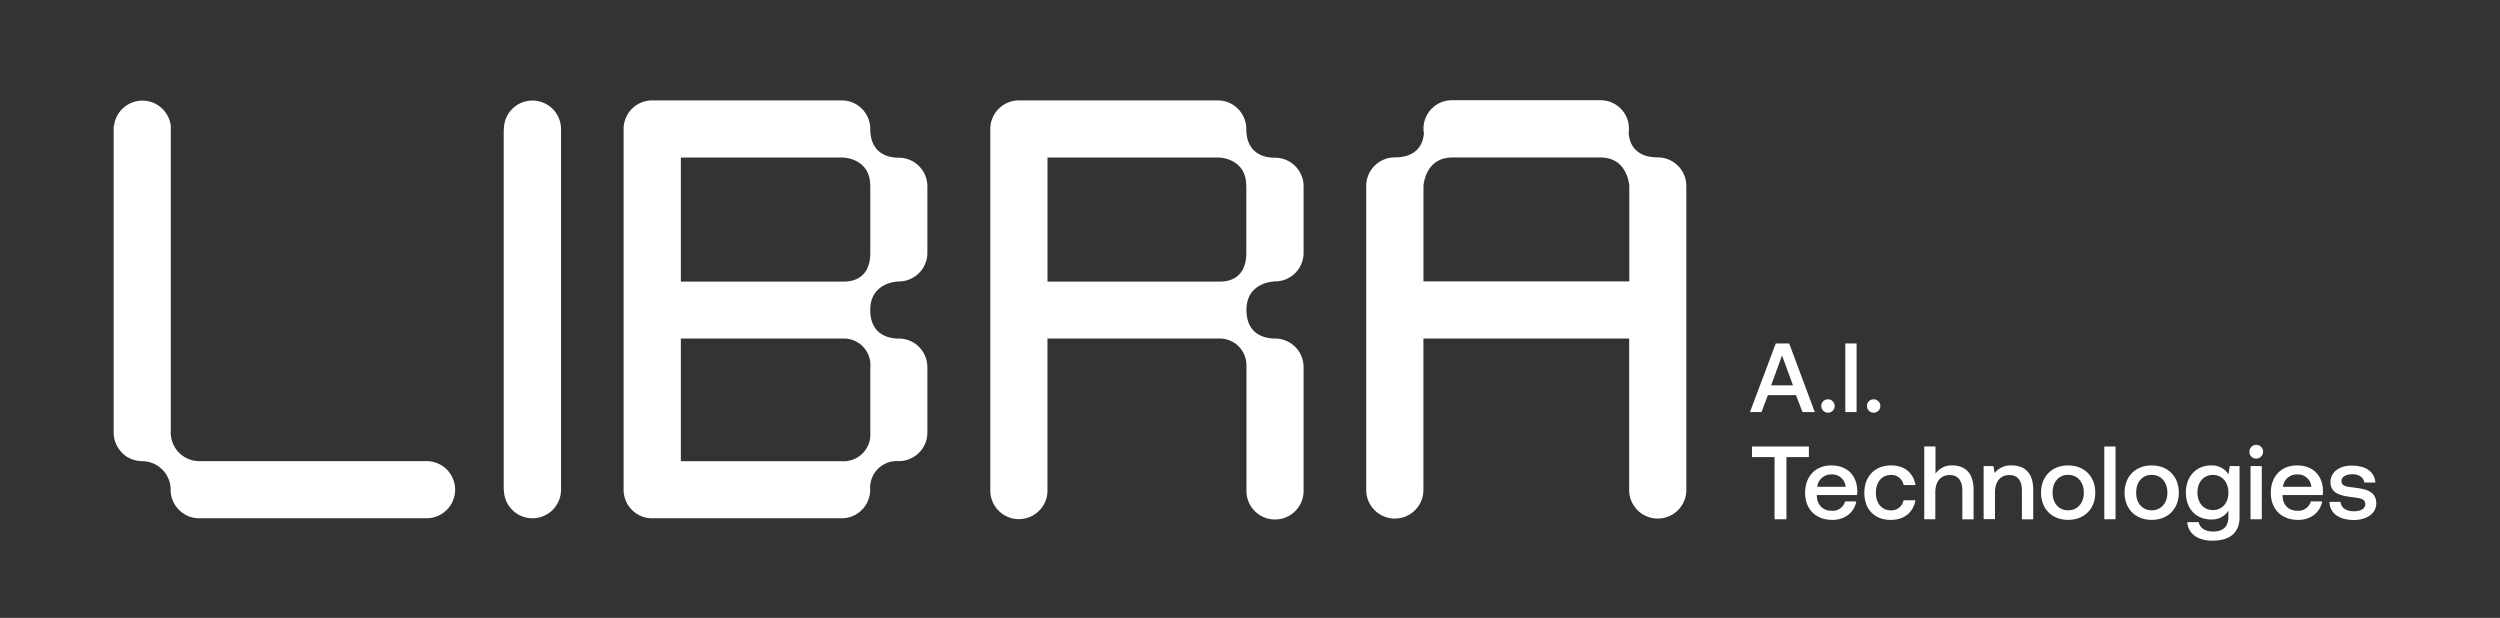
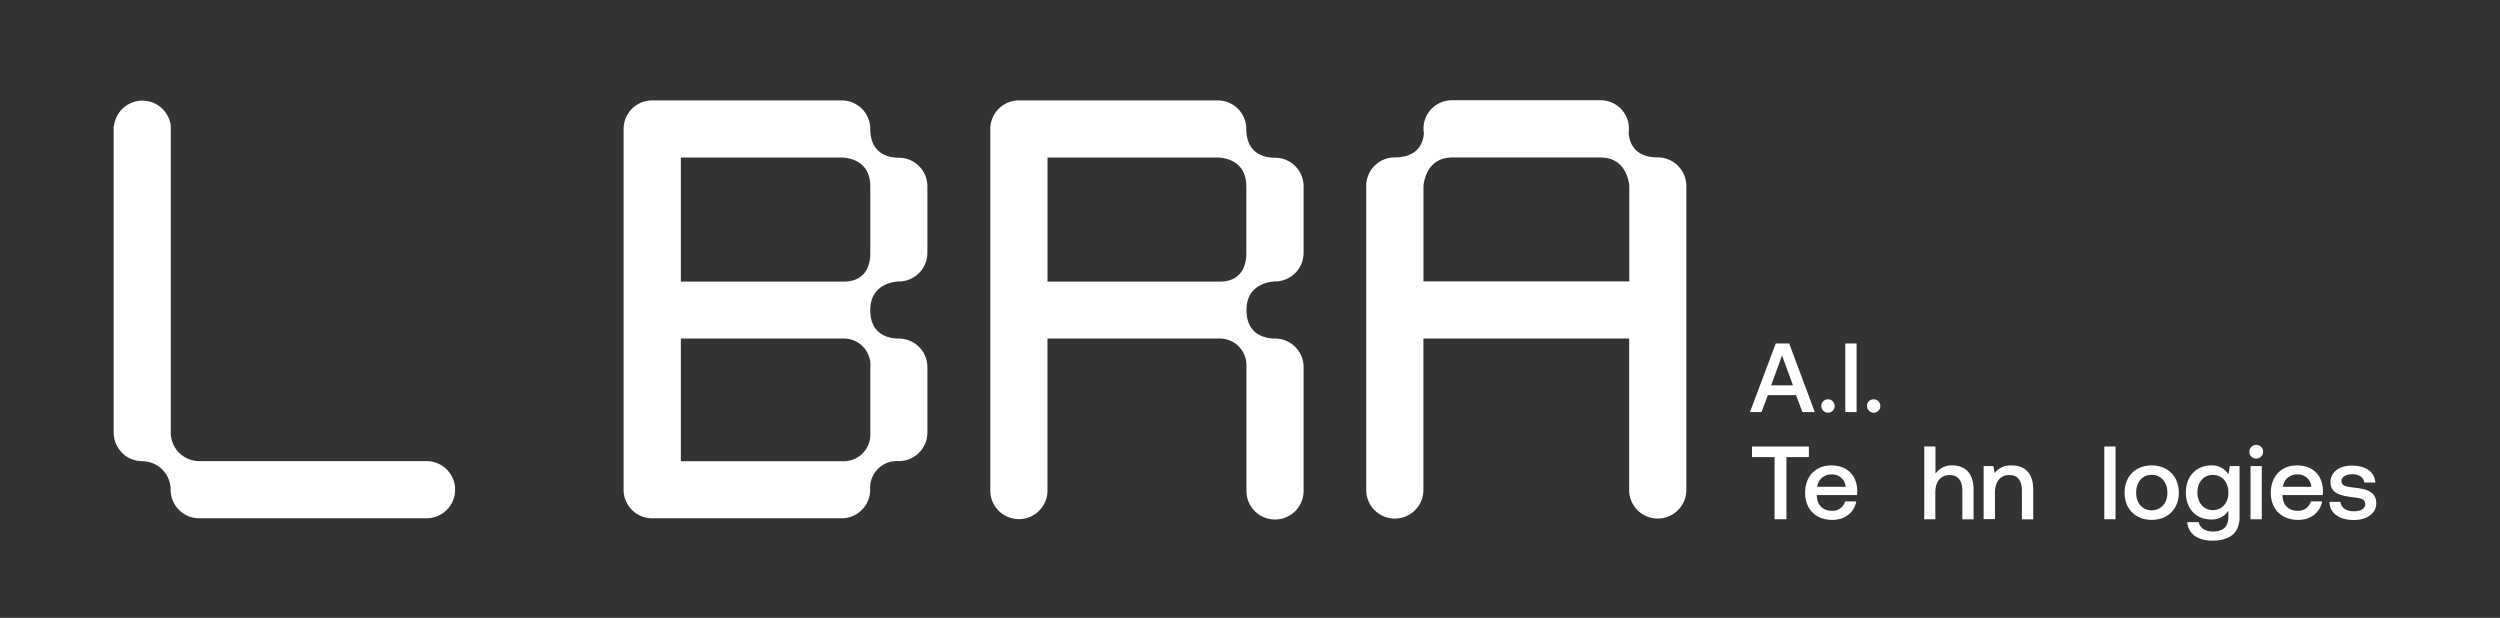
<svg xmlns="http://www.w3.org/2000/svg" id="Layer_1" data-name="Layer 1" viewBox="0 0 841.89 208.06">
  <rect x="0" y="0" width="841.89" height="208.06" fill="#333333" stroke="none" />
  <defs>
    <style>.cls-1{isolation:isolate;}.cls-2{fill:#fff;}</style>
  </defs>
  <g class="cls-1">
    <path class="cls-2" d="M589.31,138.77,598,115.66h4.52l8.62,23.11H607l-2.18-5.71h-9.47l-2.15,5.71Zm7.13-9h7.36l-3.69-10.06Z" />
    <path class="cls-2" d="M615.62,134.48a2.25,2.25,0,1,1-2.28,2.24A2.17,2.17,0,0,1,615.62,134.48Z" />
    <path class="cls-2" d="M621.42,115.66h3.8v23.11h-3.8Z" />
    <path class="cls-2" d="M631,134.48a2.25,2.25,0,1,1-2.28,2.24A2.17,2.17,0,0,1,631,134.48Z" />
  </g>
  <g class="cls-1">
    <path class="cls-2" d="M590,150.36h19.15v3.57h-7.56v20.93h-4V153.93H590Z" />
    <path class="cls-2" d="M607.88,165.94c0-5.53,3.53-9.21,8.82-9.21s8.64,3.29,8.75,8.54a10.31,10.31,0,0,1-.11,1.44H611.83V167c.11,3.05,2,5,5,5a4.28,4.28,0,0,0,4.51-3.15h3.78c-.63,3.54-3.64,6.23-8.08,6.23C611.41,175.07,607.88,171.43,607.88,165.94Zm13.65-2a4.48,4.48,0,0,0-4.8-4.16,4.63,4.63,0,0,0-4.76,4.16Z" />
-     <path class="cls-2" d="M627.83,165.94c0-5.53,3.57-9.21,9-9.21,4.62,0,7.49,2.56,8.23,6.62h-4a4.14,4.14,0,0,0-4.34-3.4c-3,0-5,2.45-5,6s2,5.91,5,5.91a4.14,4.14,0,0,0,4.31-3.39h4c-.7,4.06-3.75,6.61-8.33,6.61C631.29,175.07,627.83,171.54,627.83,165.94Z" />
    <path class="cls-2" d="M664.61,164.89v10h-3.78V165.2c0-3.39-1.5-5.22-4.3-5.22-3,0-4.8,2.21-4.8,5.82v9.06H648v-24.5h3.78v9.17a6.56,6.56,0,0,1,5.64-2.8C661.36,156.73,664.61,158.9,664.61,164.89Z" />
    <path class="cls-2" d="M684.7,164.89v10h-3.81V165.2c0-3.39-1.44-5.22-4.27-5.22-3,0-4.8,2.21-4.8,5.85v9H668V156.94h3.29l.42,2.35a6.85,6.85,0,0,1,5.74-2.56C681.45,156.73,684.7,158.9,684.7,164.89Z" />
-     <path class="cls-2" d="M687.33,165.9c0-5.46,3.67-9.17,9.13-9.17s9.14,3.71,9.14,9.17-3.68,9.17-9.14,9.17S687.33,171.4,687.33,165.9Zm14.42,0c0-3.46-2.1-6-5.29-6s-5.25,2.49-5.25,6,2.07,5.95,5.25,5.95S701.75,169.37,701.75,165.9Z" />
    <path class="cls-2" d="M708.64,150.36h3.78v24.5h-3.78Z" />
    <path class="cls-2" d="M715.46,165.9c0-5.46,3.68-9.17,9.14-9.17s9.14,3.71,9.14,9.17-3.68,9.17-9.14,9.17S715.46,171.4,715.46,165.9Zm14.43,0c0-3.46-2.1-6-5.29-6s-5.25,2.49-5.25,6,2.07,5.95,5.25,5.95S729.89,169.37,729.89,165.9Z" />
    <path class="cls-2" d="M750.89,156.94h3.29v17.19c0,4.86-2.73,7.94-9.18,7.94-4.76,0-8.08-2.2-8.43-6.23h3.85c.45,2,2.2,3.15,4.87,3.15,3.29,0,5.14-1.57,5.14-5v-2a6.56,6.56,0,0,1-5.85,2.94c-4.86,0-8.47-3.39-8.47-9.1,0-5.49,3.61-9.1,8.47-9.1a6.66,6.66,0,0,1,5.89,3Zm-.46,9c0-3.53-2.06-6-5.22-6s-5.21,2.45-5.21,5.91,2.06,5.92,5.21,5.92S750.43,169.33,750.43,165.9Z" />
    <path class="cls-2" d="M757.5,152.15a2.31,2.31,0,1,1,2.31,2.27A2.23,2.23,0,0,1,757.5,152.15Zm.38,4.79h3.79v17.92h-3.79Z" />
    <path class="cls-2" d="M764.71,165.94c0-5.53,3.53-9.21,8.82-9.21s8.65,3.29,8.75,8.54a10.26,10.26,0,0,1-.1,1.44H768.66V167c.11,3.05,2,5,5,5a4.3,4.3,0,0,0,4.52-3.15H782c-.64,3.54-3.64,6.23-8.09,6.23C768.24,175.07,764.71,171.43,764.71,165.94Zm13.65-2a4.48,4.48,0,0,0-4.8-4.16,4.63,4.63,0,0,0-4.76,4.16Z" />
    <path class="cls-2" d="M788.16,169c.14,1.85,1.75,3.18,4.48,3.18,2.35,0,3.89-.91,3.89-2.34,0-1.93-1.65-2.07-4.41-2.42-4.1-.49-7.32-1.36-7.32-5.07,0-3.4,3-5.61,7.35-5.57s7.53,2,7.77,5.71h-3.71c-.21-1.65-1.75-2.8-4-2.8s-3.71.91-3.71,2.34c0,1.68,1.71,1.89,4.31,2.17,4.09.49,7.42,1.33,7.42,5.32,0,3.43-3.26,5.6-7.6,5.6-4.8,0-8.09-2.24-8.19-6.12Z" />
  </g>
  <path id="Path_61" data-name="Path 61" class="cls-2" d="M143.68,155.28l-.33,0H67.44l-.33,0-.39,0a9.63,9.63,0,0,1-9.21-9.08c0-.2,0-.39,0-.59s0-.35,0-.53V44c0-.18,0-.36,0-.54s0-.35,0-.53v-.54h0a9.62,9.62,0,0,0-19.11,0h-.12V145.63h0v.06h0a1.24,1.24,0,0,0,0,.18,7,7,0,0,0,.06.91c0,.17.05.33.08.5s.07.39.12.59a4.37,4.37,0,0,0,.12.49c.07.23.15.45.23.66s.08.24.13.36a8.53,8.53,0,0,0,.45.91c.07.14.16.26.24.39s.19.32.3.48.24.33.37.49l.18.22a9.86,9.86,0,0,0,2,1.85,10.23,10.23,0,0,0,5.29,1.58,9.64,9.64,0,0,1,9.61,9.14c0,.16,0,.31,0,.47a9.61,9.61,0,0,0,9.62,9.62h76.57a9.62,9.62,0,0,0,0-19.24Z" />
-   <path id="Path_62" data-name="Path 62" class="cls-2" d="M188.93,43.48a9.62,9.62,0,0,0-19.24,0h-.06V164.91h.06a9.62,9.62,0,1,0,19.24,0c0-.17,0-.35,0-.53V44A4.89,4.89,0,0,0,188.93,43.48Z" />
  <path id="Path_63" data-name="Path 63" class="cls-2" d="M302.7,53.11h-.15c-1.21,0-9.48,0-9.48-9.68a9.62,9.62,0,0,0-9.62-9.62H219.64A9.62,9.62,0,0,0,210,43.43h0V164.92h0a9.62,9.62,0,0,0,9.62,9.62h63.47l.33,0a9.62,9.62,0,0,0,9.62-9.62,9,9,0,0,1,9.64-9.64,9.62,9.62,0,0,0,9.62-9.54h0V123.61h0a9.62,9.62,0,0,0-9.62-9.6h-.12c-1.08,0-9.5.06-9.5-9.63,0-9.53,9.62-9.6,9.62-9.6a9.62,9.62,0,0,0,9.62-9.62h0V62.62h0A9.62,9.62,0,0,0,302.7,53.11Zm-9.62,70.49h0v22.15h0v0l0,0a9,9,0,0,1-8.36,9.56,10.41,10.41,0,0,1-1.25,0H229.28V114h54.84v0h0l0,0a8.93,8.93,0,0,1,9,8.88c0,.25,0,.49,0,.73Zm0-61h0V85.17h0c0,8.79-6.25,9.64-8.66,9.65a2.64,2.64,0,0,1-.28,0v0H229.28V53.05h54.3c1.14,0,9.48.52,9.48,9.57l0,0Z" />
  <path class="cls-2" d="M567.88,62.62A9.62,9.62,0,0,0,558.26,53c-8.39,0-9.66-5.67-9.8-8.31a9.56,9.56,0,0,0-8.08-10.84,10,10,0,0,0-1.44-.1H489a9.57,9.57,0,0,0-9.63,9.52,10,10,0,0,0,.14,1.63c-.2,2.71-1.62,8.1-9.8,8.1a9.62,9.62,0,0,0-9.62,9.59h0V165.31h0a9.63,9.63,0,0,0,19.25,0h0V114h69.29v51.31h0a9.63,9.63,0,0,0,19.25,0h0V62.62ZM479.36,94.77V62.62h0v-.13c.39-3.1,2.11-9.46,9.8-9.46h49.73c7.69,0,9.41,6.36,9.79,9.46v.13h0V94.77Z" />
  <path id="Path_65" data-name="Path 65" class="cls-2" d="M429.33,53.11h-.15c-1.21,0-9.48,0-9.48-9.68a9.63,9.63,0,0,0-9.63-9.62H343.12a9.63,9.63,0,0,0-9.63,9.62h0V165.34h0a9.63,9.63,0,0,0,19.25.26v-.26h0V114h57.07l.24,0c.24,0,.47,0,.7,0l0,0a9,9,0,0,1,9,8.89c0,.24,0,.48,0,.73l0,0v0h0v41.7h0a9.62,9.62,0,0,0,19.24,0h0v-41.7h0a9.62,9.62,0,0,0-9.62-9.62h-.11c-1.09,0-9.51,0-9.51-9.63h0v0h0c0-9.53,9.62-9.6,9.62-9.6a9.62,9.62,0,0,0,9.62-9.62h0V62.62h0A9.63,9.63,0,0,0,429.33,53.11Zm-9.62,9.51h0V85.17h0v0c0,8.8-6.26,9.65-8.67,9.65-.31,0-.62,0-.94,0H352.75V53.05H410.2c1.13,0,9.48.51,9.48,9.57l0,0Z" />
</svg>